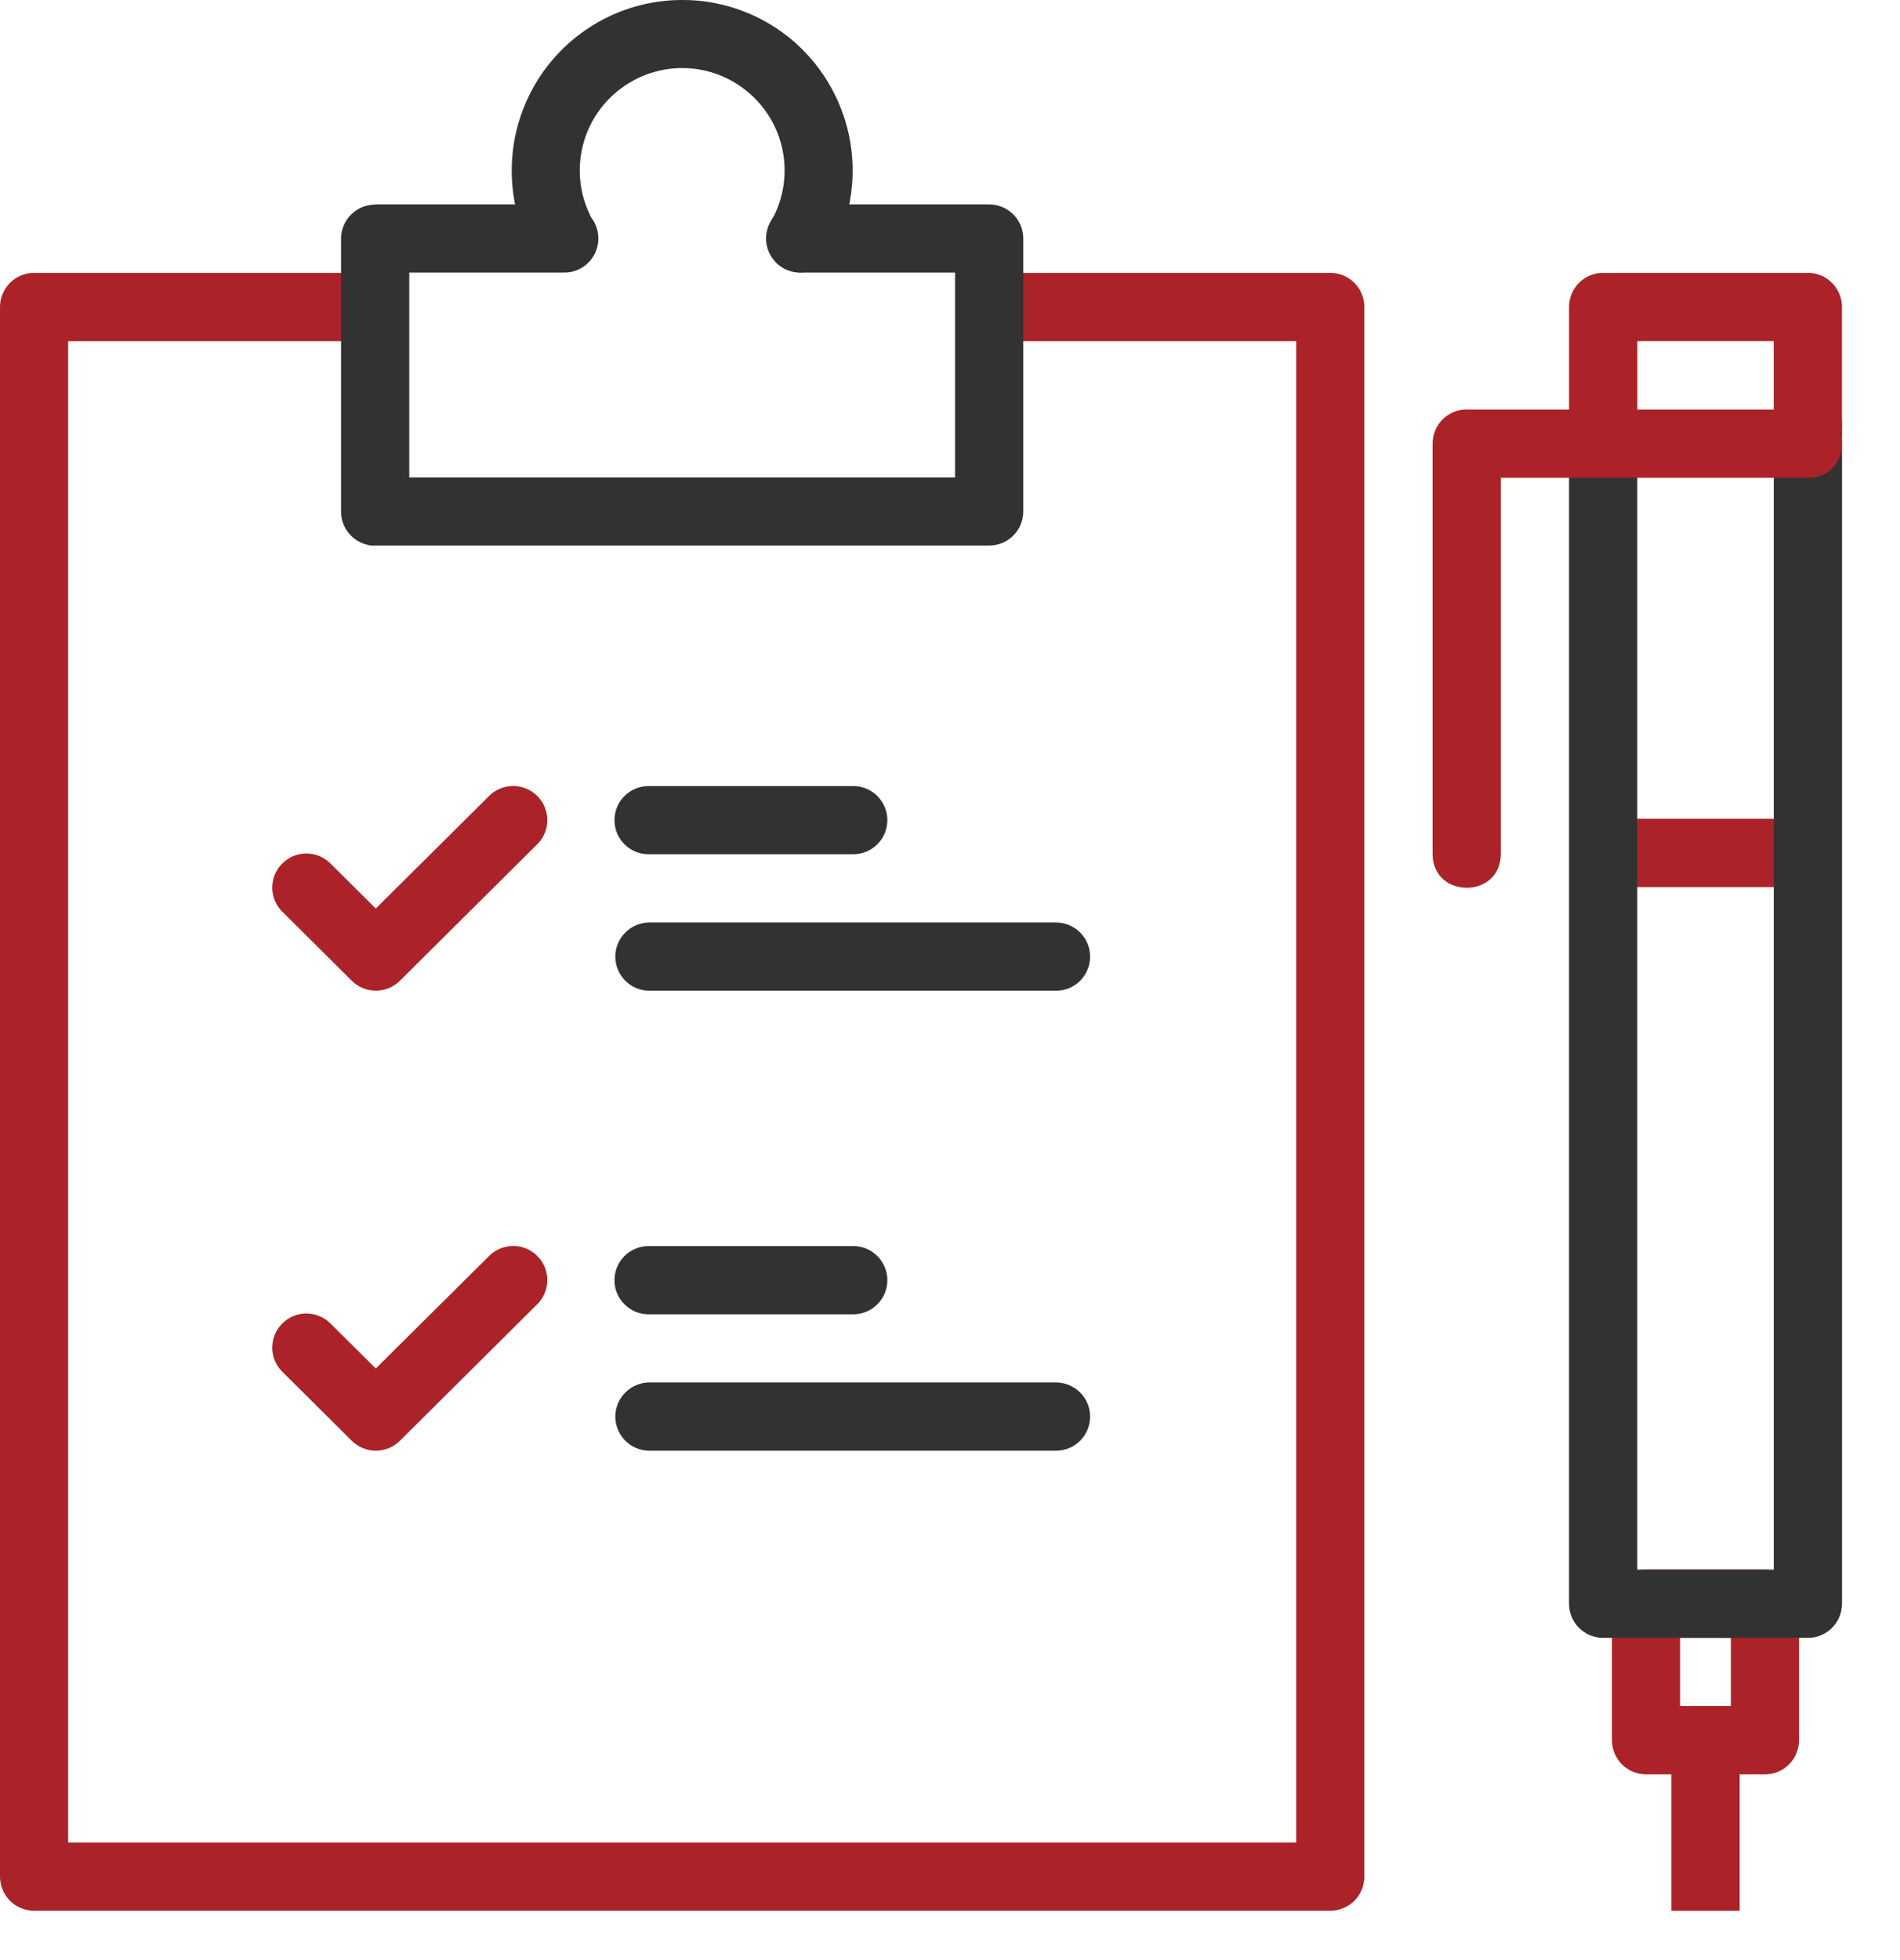
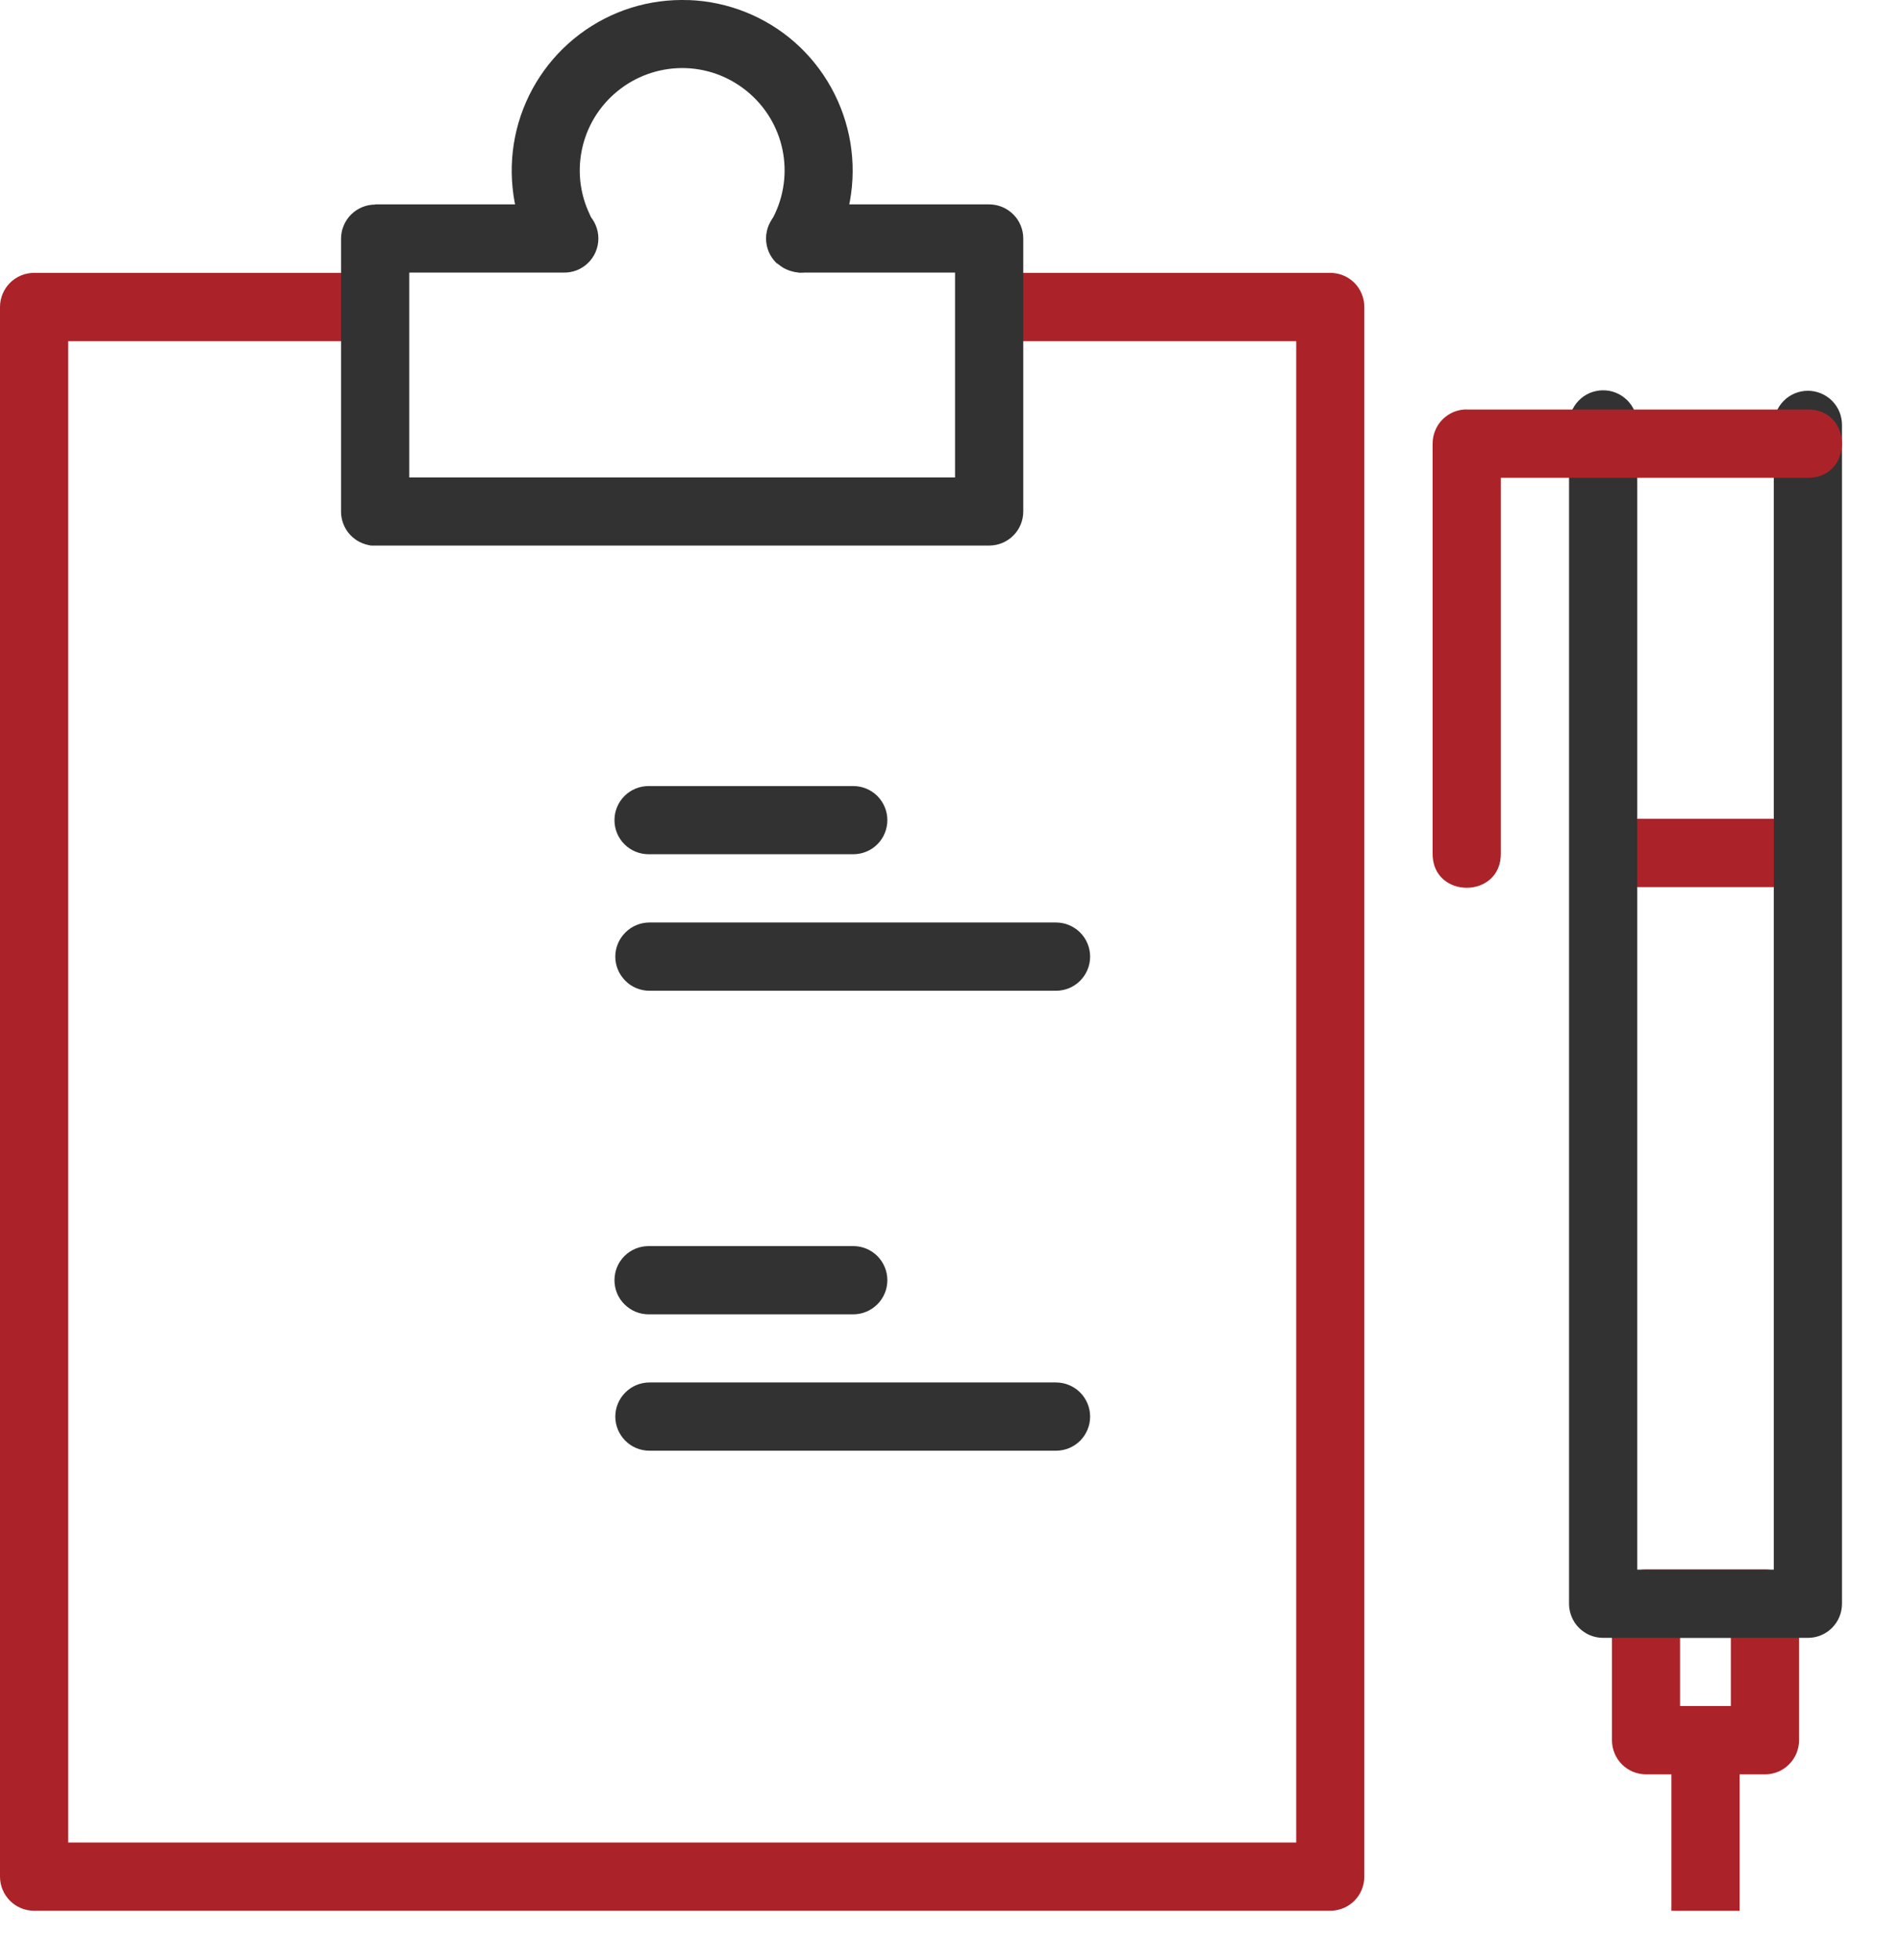
<svg xmlns="http://www.w3.org/2000/svg" width="32" height="33" viewBox="0 0 32 33" fill="none">
  <path d="M27.721 26.424C27.645 26.424 27.57 26.439 27.501 26.469C27.431 26.498 27.368 26.541 27.315 26.594C27.262 26.648 27.22 26.711 27.192 26.781C27.163 26.851 27.149 26.926 27.149 27.001V29.299C27.149 29.451 27.21 29.598 27.317 29.705C27.425 29.813 27.571 29.873 27.724 29.873H29.727C29.803 29.873 29.878 29.858 29.947 29.829C30.017 29.8 30.08 29.757 30.133 29.703C30.186 29.65 30.228 29.586 30.257 29.516C30.285 29.446 30.3 29.371 30.3 29.296V26.999C30.3 26.924 30.285 26.849 30.256 26.779C30.227 26.709 30.185 26.646 30.132 26.593C30.078 26.539 30.015 26.497 29.945 26.468C29.875 26.439 29.801 26.424 29.725 26.424H27.721ZM28.296 27.574H29.151V28.723H28.296V27.574ZM27.099 13.786C26.947 13.786 26.8 13.846 26.693 13.954C26.585 14.062 26.524 14.208 26.524 14.36C26.524 14.513 26.585 14.659 26.693 14.766C26.8 14.874 26.947 14.935 27.099 14.935H30.367C30.519 14.935 30.665 14.874 30.773 14.766C30.881 14.659 30.941 14.513 30.941 14.36C30.941 14.208 30.881 14.062 30.773 13.954C30.665 13.846 30.519 13.786 30.367 13.786H27.099Z" fill="#AB2328" />
  <path d="M26.993 6.571C26.917 6.572 26.843 6.588 26.773 6.617C26.704 6.647 26.641 6.69 26.588 6.745C26.536 6.799 26.494 6.863 26.466 6.933C26.439 7.003 26.425 7.078 26.426 7.154V27C26.426 27.076 26.441 27.151 26.47 27.221C26.498 27.29 26.541 27.354 26.594 27.407C26.648 27.46 26.711 27.503 26.781 27.532C26.851 27.56 26.926 27.575 27.001 27.575H30.449C30.601 27.575 30.747 27.515 30.855 27.407C30.963 27.299 31.023 27.153 31.023 27V7.154C31.023 7.001 30.963 6.855 30.855 6.747C30.747 6.64 30.601 6.579 30.449 6.579C30.296 6.579 30.15 6.64 30.043 6.747C29.935 6.855 29.874 7.001 29.874 7.154V26.426H27.575V7.154C27.576 7.077 27.561 7.001 27.533 6.93C27.504 6.858 27.461 6.794 27.407 6.739C27.352 6.685 27.288 6.642 27.217 6.613C27.146 6.584 27.07 6.57 26.993 6.571Z" fill="#323232" />
  <path fill-rule="evenodd" clip-rule="evenodd" d="M24.701 6.893C24.625 6.893 24.55 6.908 24.48 6.937C24.411 6.967 24.347 7.009 24.294 7.063C24.241 7.116 24.199 7.18 24.171 7.25C24.142 7.32 24.128 7.395 24.128 7.471V14.366C24.119 15.14 25.286 15.14 25.277 14.366V8.044H30.439C31.216 8.055 31.216 6.884 30.439 6.895H24.703L24.701 6.893Z" fill="#AB2328" />
-   <path d="M27.001 4.594C26.926 4.593 26.851 4.608 26.781 4.637C26.711 4.666 26.648 4.708 26.594 4.762C26.541 4.815 26.498 4.879 26.469 4.949C26.441 5.018 26.426 5.093 26.426 5.169V7.154C26.426 7.306 26.486 7.452 26.594 7.56C26.702 7.668 26.848 7.729 27.001 7.729C27.153 7.729 27.299 7.668 27.407 7.56C27.515 7.452 27.576 7.306 27.576 7.154V5.743H29.873V7.155C29.873 7.307 29.934 7.453 30.041 7.561C30.149 7.669 30.295 7.729 30.448 7.729C30.6 7.729 30.746 7.669 30.854 7.561C30.962 7.453 31.022 7.307 31.022 7.155V5.169C31.022 5.093 31.008 5.019 30.979 4.949C30.95 4.879 30.908 4.816 30.854 4.762C30.801 4.709 30.738 4.666 30.668 4.637C30.598 4.608 30.523 4.594 30.448 4.594H27.001Z" fill="#AB2328" />
  <path fill-rule="evenodd" clip-rule="evenodd" d="M28.15 29.758V32.17H29.299V29.758H28.15Z" fill="#AB2328" />
  <path d="M0.574 4.594C0.422 4.594 0.276 4.654 0.168 4.762C0.061 4.87 0 5.016 0 5.168V31.595C0 31.747 0.061 31.893 0.168 32.001C0.276 32.109 0.422 32.169 0.574 32.169H22.405C22.557 32.169 22.703 32.108 22.811 32.001C22.918 31.893 22.978 31.747 22.978 31.595V5.168C22.978 5.016 22.918 4.87 22.811 4.762C22.703 4.654 22.557 4.594 22.405 4.594H16.774C16.622 4.594 16.475 4.654 16.367 4.762C16.259 4.87 16.199 5.016 16.199 5.169C16.199 5.322 16.259 5.468 16.367 5.576C16.475 5.684 16.622 5.744 16.774 5.744H21.831V31.02H1.148V5.744H6.204C6.357 5.744 6.503 5.684 6.611 5.576C6.719 5.468 6.779 5.322 6.779 5.169C6.779 5.016 6.719 4.87 6.611 4.762C6.503 4.654 6.357 4.594 6.204 4.594H0.574Z" fill="#AB2328" />
-   <path d="M6.32 3.444C6.244 3.444 6.169 3.459 6.099 3.488C6.03 3.517 5.966 3.559 5.913 3.612C5.859 3.666 5.817 3.729 5.788 3.799C5.759 3.868 5.744 3.943 5.744 4.019V8.615C5.744 8.746 5.79 8.873 5.872 8.975C5.955 9.077 6.07 9.147 6.198 9.175C6.215 9.179 6.232 9.183 6.249 9.185C6.251 9.185 6.253 9.185 6.255 9.185C6.263 9.185 6.27 9.185 6.278 9.185C6.288 9.186 6.299 9.186 6.31 9.185C6.313 9.185 6.316 9.185 6.318 9.185H16.66C16.812 9.185 16.958 9.125 17.066 9.017C17.173 8.91 17.234 8.764 17.234 8.612V4.016C17.234 3.863 17.174 3.717 17.066 3.61C16.958 3.502 16.812 3.441 16.66 3.441H13.501C13.424 3.438 13.346 3.45 13.274 3.478C13.201 3.505 13.135 3.547 13.079 3.6C13.023 3.654 12.979 3.718 12.948 3.79C12.918 3.861 12.902 3.938 12.902 4.015C12.902 4.093 12.918 4.169 12.948 4.241C12.979 4.312 13.023 4.376 13.079 4.43C13.135 4.484 13.201 4.525 13.274 4.553C13.346 4.58 13.424 4.592 13.501 4.589H16.085V8.038H6.893V4.589H9.479C9.557 4.592 9.634 4.58 9.707 4.553C9.779 4.525 9.845 4.484 9.901 4.43C9.957 4.376 10.002 4.312 10.032 4.241C10.062 4.169 10.078 4.093 10.078 4.015C10.078 3.938 10.062 3.861 10.032 3.79C10.002 3.718 9.957 3.654 9.901 3.6C9.845 3.547 9.779 3.505 9.707 3.478C9.634 3.45 9.557 3.438 9.479 3.441H6.318L6.32 3.444Z" fill="#323232" />
+   <path d="M6.32 3.444C6.244 3.444 6.169 3.459 6.099 3.488C6.03 3.517 5.966 3.559 5.913 3.612C5.859 3.666 5.817 3.729 5.788 3.799C5.759 3.868 5.744 3.943 5.744 4.019V8.615C5.744 8.746 5.79 8.873 5.872 8.975C5.955 9.077 6.07 9.147 6.198 9.175C6.215 9.179 6.232 9.183 6.249 9.185C6.251 9.185 6.253 9.185 6.255 9.185C6.263 9.185 6.27 9.185 6.278 9.185C6.288 9.186 6.299 9.186 6.31 9.185C6.313 9.185 6.316 9.185 6.318 9.185H16.66C16.812 9.185 16.958 9.125 17.066 9.017C17.173 8.91 17.234 8.764 17.234 8.612V4.016C17.234 3.863 17.174 3.717 17.066 3.61C16.958 3.502 16.812 3.441 16.66 3.441H13.501C13.424 3.438 13.346 3.45 13.274 3.478C13.201 3.505 13.135 3.547 13.079 3.6C13.023 3.654 12.979 3.718 12.948 3.79C12.918 3.861 12.902 3.938 12.902 4.015C12.902 4.093 12.918 4.169 12.948 4.241C12.979 4.312 13.023 4.376 13.079 4.43C13.346 4.58 13.424 4.592 13.501 4.589H16.085V8.038H6.893V4.589H9.479C9.557 4.592 9.634 4.58 9.707 4.553C9.779 4.525 9.845 4.484 9.901 4.43C9.957 4.376 10.002 4.312 10.032 4.241C10.062 4.169 10.078 4.093 10.078 4.015C10.078 3.938 10.062 3.861 10.032 3.79C10.002 3.718 9.957 3.654 9.901 3.6C9.845 3.547 9.779 3.505 9.707 3.478C9.634 3.45 9.557 3.438 9.479 3.441H6.318L6.32 3.444Z" fill="#323232" />
  <path d="M11.601 0.002C10.939 -0.024 10.289 0.179 9.761 0.578C9.233 0.976 8.859 1.544 8.701 2.186C8.544 2.828 8.612 3.505 8.894 4.103C8.96 4.241 9.077 4.347 9.22 4.398C9.364 4.449 9.522 4.442 9.659 4.376C9.797 4.311 9.903 4.194 9.955 4.051C10.006 3.907 9.998 3.749 9.933 3.611C9.761 3.253 9.719 2.846 9.814 2.46C9.908 2.074 10.134 1.733 10.452 1.494C10.768 1.255 11.159 1.132 11.556 1.147C11.953 1.162 12.332 1.315 12.63 1.578C13.246 2.121 13.393 3.015 12.985 3.728C12.947 3.793 12.923 3.866 12.913 3.941C12.904 4.015 12.909 4.091 12.929 4.164C12.949 4.237 12.983 4.305 13.029 4.365C13.075 4.424 13.133 4.474 13.198 4.512C13.264 4.549 13.336 4.573 13.411 4.583C13.486 4.593 13.562 4.587 13.634 4.567C13.707 4.548 13.775 4.514 13.835 4.467C13.895 4.421 13.945 4.364 13.982 4.298C14.31 3.724 14.43 3.054 14.322 2.401C14.213 1.749 13.884 1.153 13.389 0.715C12.893 0.278 12.261 0.026 11.601 0.001V0.002Z" fill="#323232" />
-   <path fill-rule="evenodd" clip-rule="evenodd" d="M8.628 13.233C8.478 13.237 8.336 13.299 8.232 13.406L6.329 15.296L5.58 14.552C5.528 14.496 5.464 14.45 5.393 14.419C5.323 14.387 5.247 14.371 5.169 14.369C5.092 14.368 5.015 14.382 4.944 14.411C4.872 14.441 4.807 14.484 4.753 14.539C4.698 14.593 4.655 14.659 4.626 14.73C4.598 14.802 4.584 14.879 4.585 14.956C4.587 15.034 4.604 15.11 4.636 15.18C4.668 15.25 4.714 15.314 4.771 15.366L5.926 16.513C6.033 16.619 6.179 16.679 6.33 16.679C6.481 16.679 6.627 16.619 6.734 16.513L9.042 14.22C9.126 14.14 9.183 14.036 9.206 13.923C9.229 13.809 9.217 13.692 9.173 13.585C9.128 13.478 9.052 13.388 8.954 13.325C8.857 13.262 8.743 13.23 8.628 13.233Z" fill="#AB2328" />
  <path fill-rule="evenodd" clip-rule="evenodd" d="M10.923 13.234C10.771 13.234 10.625 13.294 10.517 13.402C10.409 13.51 10.349 13.656 10.349 13.808C10.349 13.96 10.409 14.107 10.517 14.214C10.625 14.322 10.771 14.382 10.923 14.382H14.371C14.523 14.382 14.669 14.322 14.777 14.214C14.884 14.107 14.945 13.96 14.945 13.808C14.945 13.656 14.884 13.51 14.777 13.402C14.669 13.294 14.523 13.234 14.371 13.234H10.923ZM10.938 15.531C10.786 15.531 10.639 15.592 10.532 15.7C10.424 15.807 10.363 15.953 10.363 16.106C10.363 16.258 10.424 16.404 10.532 16.512C10.639 16.62 10.786 16.68 10.938 16.68H17.785C17.938 16.68 18.084 16.62 18.192 16.512C18.299 16.404 18.36 16.258 18.36 16.106C18.36 15.953 18.299 15.807 18.192 15.7C18.084 15.592 17.938 15.531 17.785 15.531H10.938ZM10.923 20.979C10.771 20.979 10.625 21.039 10.517 21.147C10.409 21.255 10.349 21.401 10.349 21.553C10.349 21.706 10.409 21.852 10.517 21.959C10.625 22.067 10.771 22.128 10.923 22.128H14.371C14.523 22.128 14.669 22.067 14.777 21.959C14.884 21.852 14.945 21.706 14.945 21.553C14.945 21.401 14.884 21.255 14.777 21.147C14.669 21.039 14.523 20.979 14.371 20.979H10.923ZM10.938 23.275C10.786 23.275 10.639 23.336 10.532 23.444C10.424 23.551 10.363 23.698 10.363 23.85C10.363 24.002 10.424 24.148 10.532 24.256C10.639 24.364 10.786 24.424 10.938 24.424H17.785C17.938 24.424 18.084 24.364 18.192 24.256C18.299 24.148 18.36 24.002 18.36 23.85C18.36 23.698 18.299 23.551 18.192 23.444C18.084 23.336 17.938 23.275 17.785 23.275H10.938Z" fill="#323232" />
-   <path fill-rule="evenodd" clip-rule="evenodd" d="M8.628 20.978C8.478 20.982 8.336 21.044 8.232 21.151L6.329 23.04L5.58 22.297C5.528 22.241 5.464 22.195 5.393 22.164C5.323 22.132 5.247 22.116 5.169 22.114C5.092 22.113 5.015 22.127 4.944 22.156C4.872 22.186 4.807 22.229 4.753 22.284C4.698 22.338 4.655 22.404 4.626 22.475C4.598 22.547 4.584 22.624 4.585 22.701C4.587 22.778 4.604 22.855 4.636 22.925C4.668 22.995 4.714 23.059 4.771 23.111L5.926 24.258C6.033 24.364 6.179 24.424 6.33 24.424C6.481 24.424 6.627 24.364 6.734 24.258L9.042 21.964C9.126 21.884 9.183 21.78 9.206 21.667C9.229 21.553 9.217 21.436 9.173 21.329C9.128 21.222 9.052 21.132 8.954 21.069C8.857 21.006 8.743 20.974 8.628 20.977V20.978Z" fill="#AB2328" />
</svg>